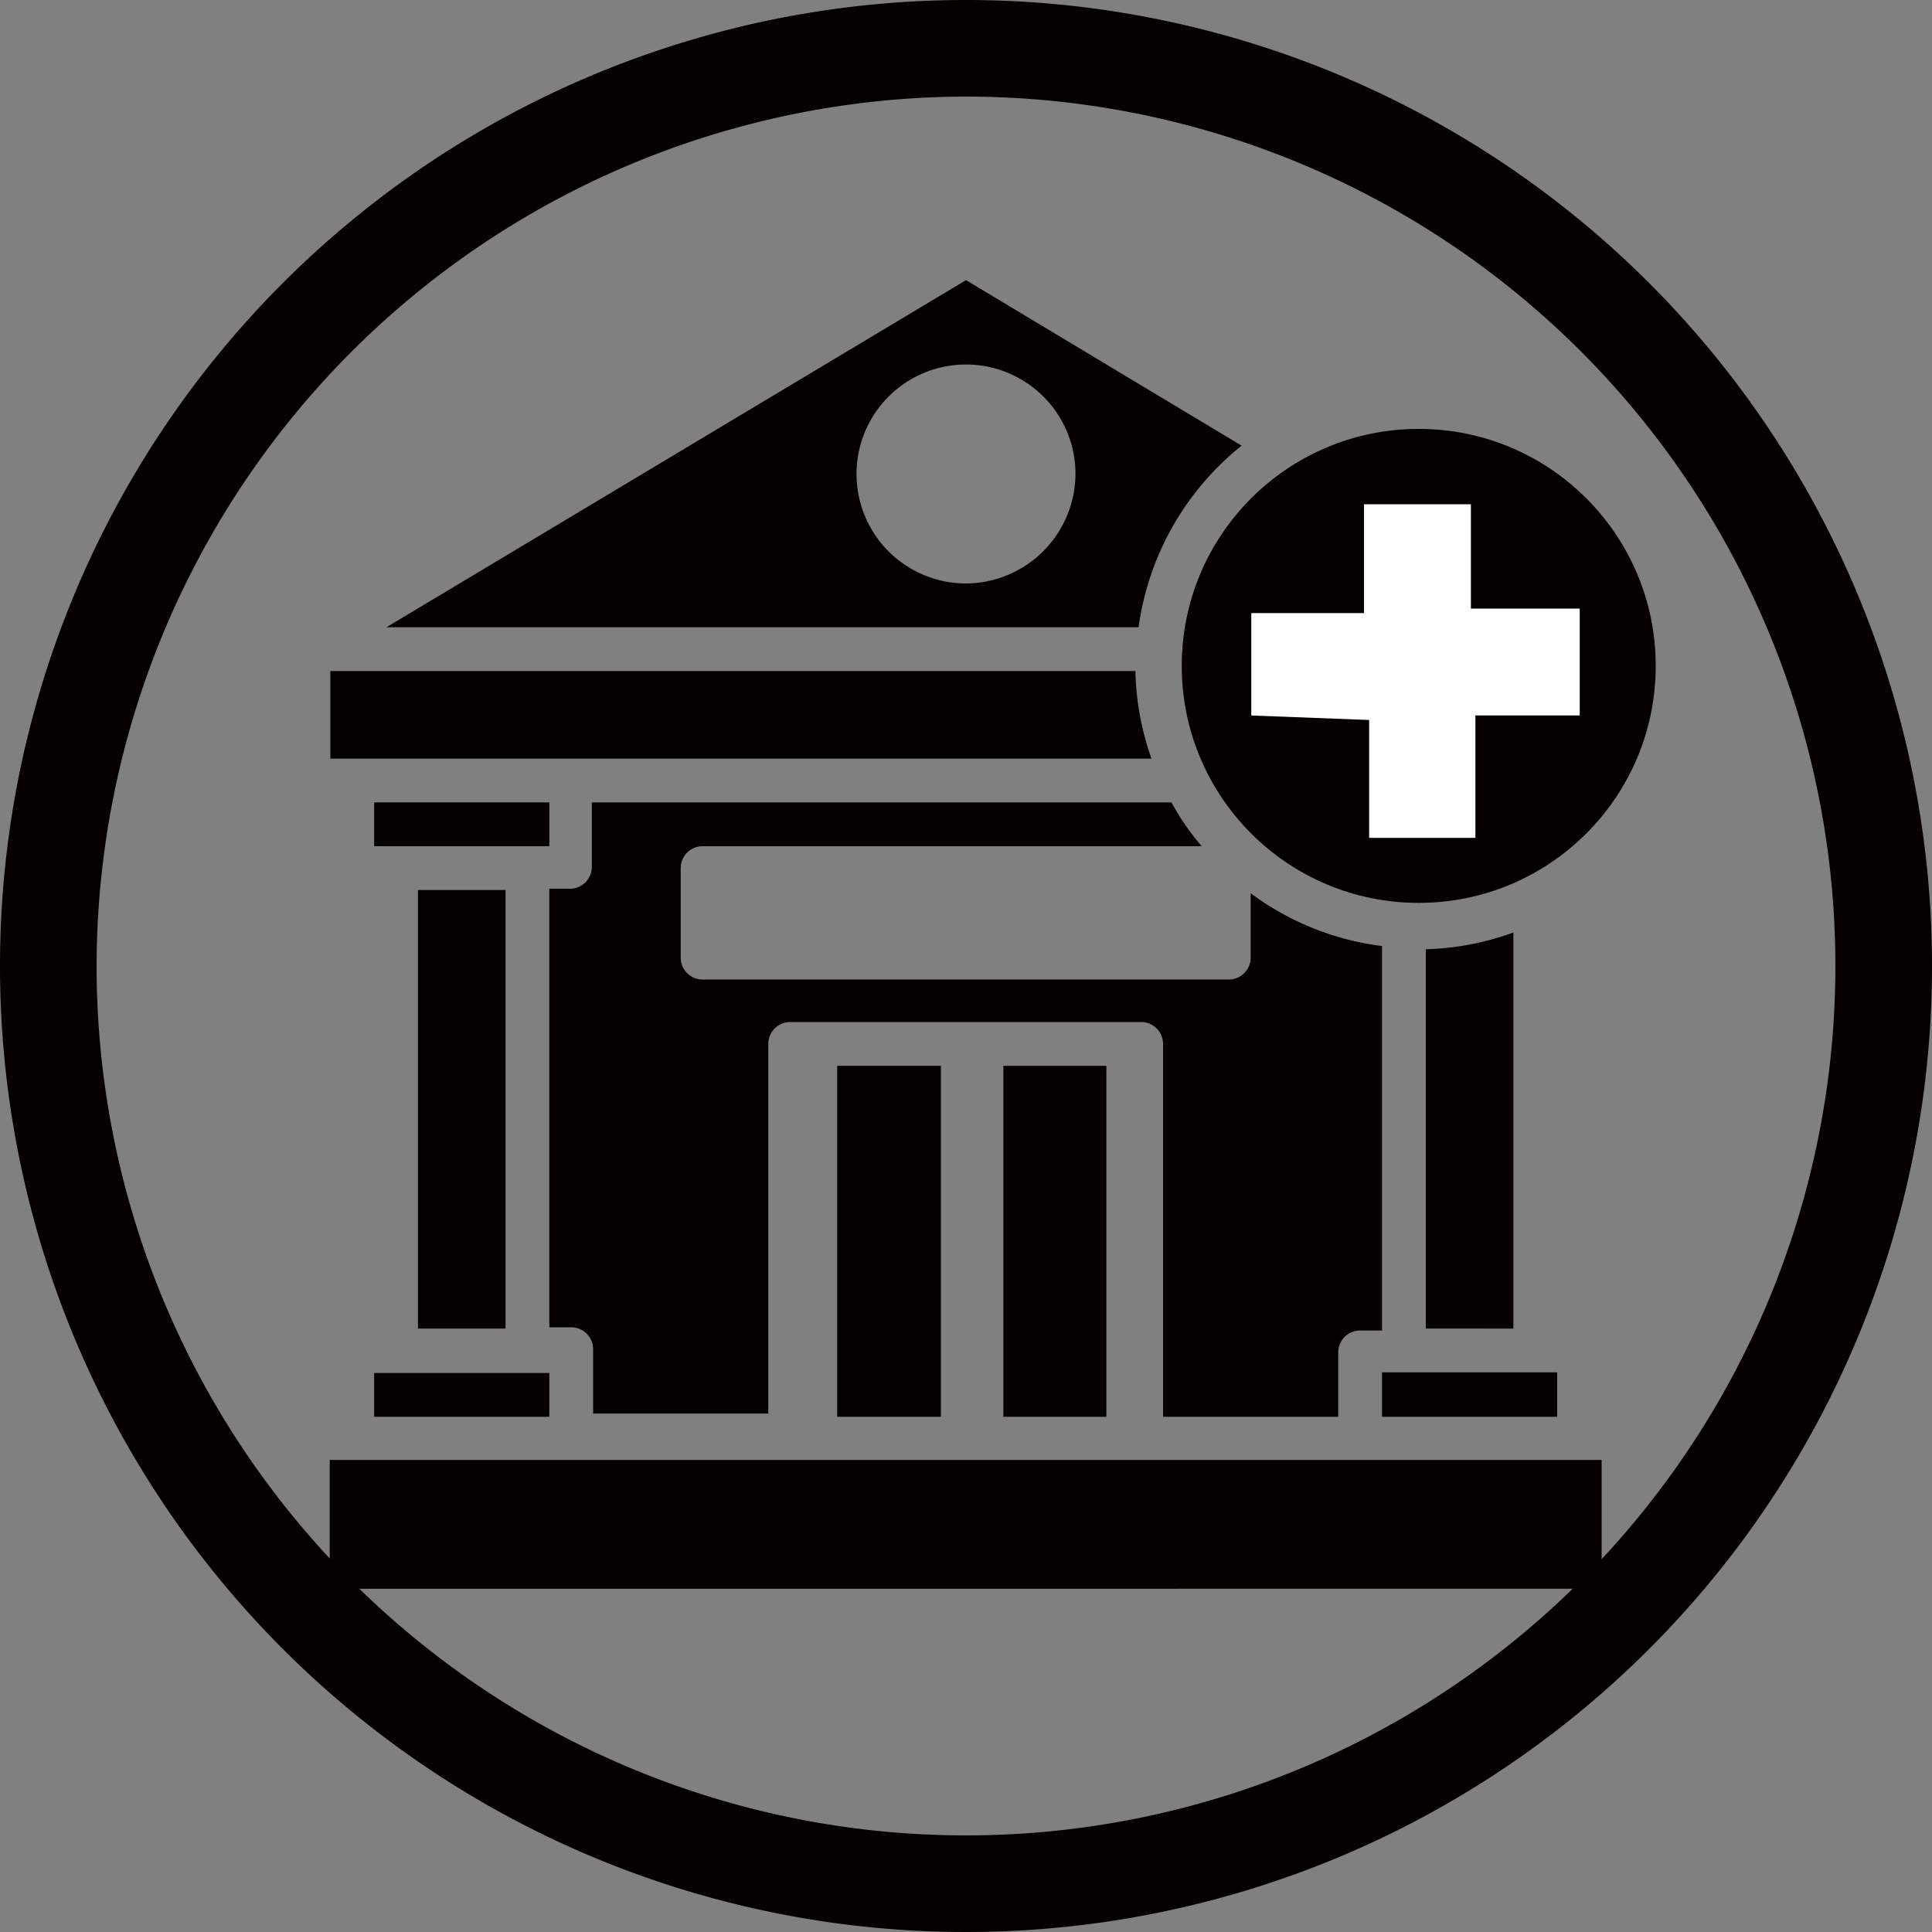
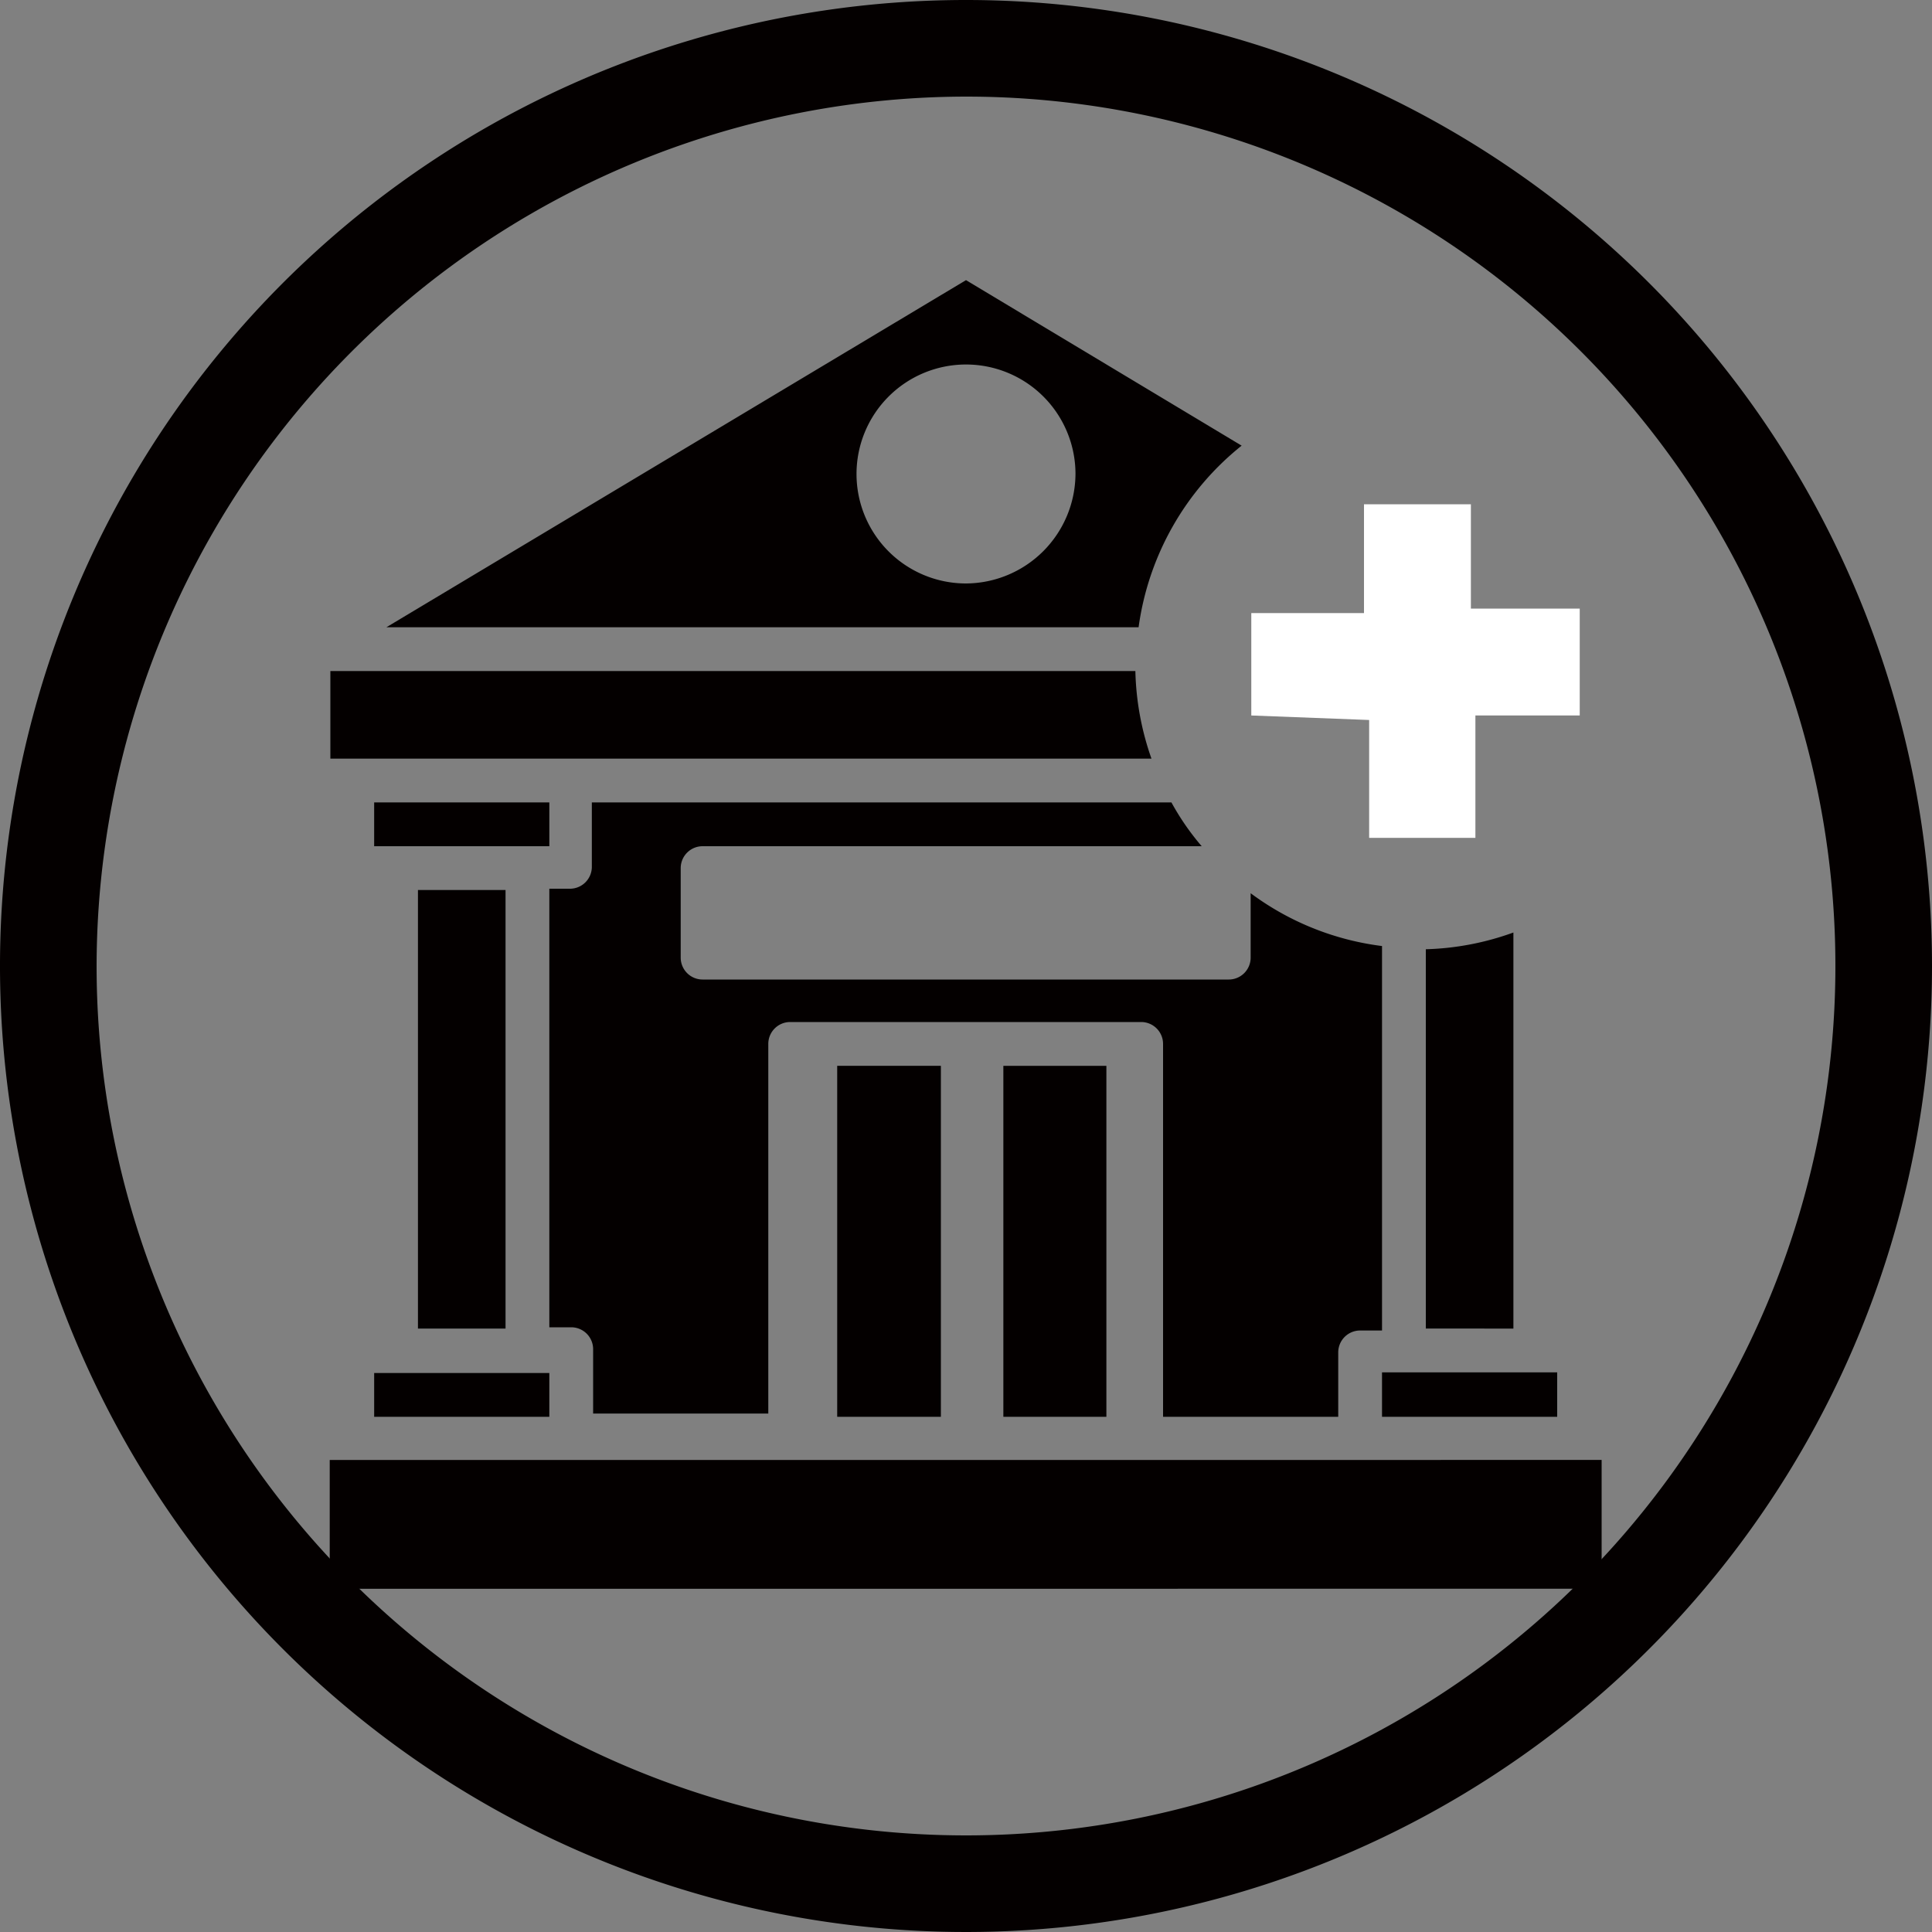
<svg xmlns="http://www.w3.org/2000/svg" id="图层_1" data-name="图层 1" viewBox="0 0 30 30">
  <rect x="0" y="0" width="30" height="30" fill="#808080" stroke="none" />
  <defs>
    <style>.cls-1{fill:#040000;}.cls-2{fill:#fff;}</style>
  </defs>
  <title>未标题-1</title>
-   <circle class="cls-1" cx="22.03" cy="10.34" r="3.68" />
  <path class="cls-1" d="M15,1.5A13.5,13.5,0,1,1,1.5,15,13.52,13.52,0,0,1,15,1.5M15,0A15,15,0,1,0,30,15,15,15,0,0,0,15,0Z" />
  <path class="cls-1" d="M6.49,13.82H7.85v6.81H6.49Z" />
  <path class="cls-1" d="M8.53,12.46H5.81v.68H8.53Z" />
  <path class="cls-1" d="M5.81,21.31V22H8.53v-.68H5.81Z" />
  <path class="cls-1" d="M15.58,16.55h1.6V22h-1.6Z" />
  <path class="cls-1" d="M13,16.55h1.61V22H13Z" />
  <path class="cls-1" d="M21.69,11v1h.68V11a.34.34,0,0,1,.34-.34h1V10h-1a.34.34,0,0,1-.34-.34v-1h-.68v1a.34.34,0,0,1-.34.34h-1v.68h1A.34.34,0,0,1,21.69,11Z" />
  <polygon class="cls-2" points="21.62 13.01 21.26 13.01 21.26 11.18 19.43 11.11 19.43 10.75 19.43 9.88 19.43 9.52 21.18 9.52 21.18 7.83 21.62 7.83 22.48 7.83 22.84 7.83 22.84 9.45 24.53 9.45 24.53 9.88 24.53 10.75 24.53 11.11 22.91 11.11 22.91 13.01 22.48 13.01 21.62 13.01" />
  <path class="cls-1" d="M24.18,21.31H21.46V22h2.72Z" />
  <path class="cls-1" d="M21.12,22.67h-16v2H24.87v-2H21.12Z" />
  <path class="cls-1" d="M19.42,13.87v1a.34.34,0,0,1-.34.34H10.91a.34.34,0,0,1-.34-.34V13.48a.34.34,0,0,1,.34-.34h7.75a3.93,3.93,0,0,1-.47-.68h-9v1a.34.34,0,0,1-.34.34H8.53v6.81h.34a.34.34,0,0,1,.34.34v1h2.72V16.21a.34.34,0,0,1,.34-.34h5.45a.34.34,0,0,1,.34.34V22h2.72V21a.34.34,0,0,1,.34-.34h.34V14.69A4.32,4.32,0,0,1,19.42,13.87Z" />
  <path class="cls-1" d="M22.14,14.74v5.89H23.5V14.48A4.32,4.32,0,0,1,22.14,14.74Z" />
  <path class="cls-1" d="M19.28,6.92,15,4.35,6,9.74H17.68A4.37,4.37,0,0,1,19.28,6.92ZM15,9.06a1.7,1.7,0,1,1,1.7-1.7A1.71,1.71,0,0,1,15,9.06Z" />
  <path class="cls-1" d="M17.63,10.42H5.13v1.36H17.88A4.37,4.37,0,0,1,17.63,10.42Z" />
</svg>